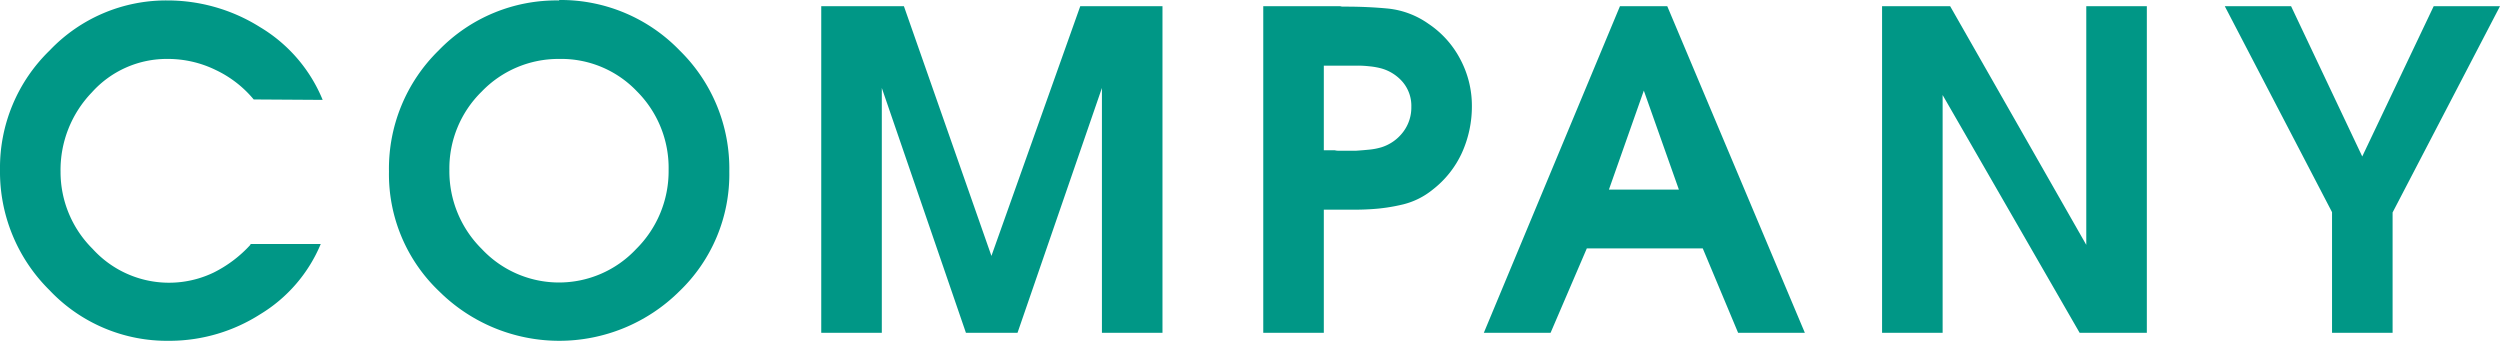
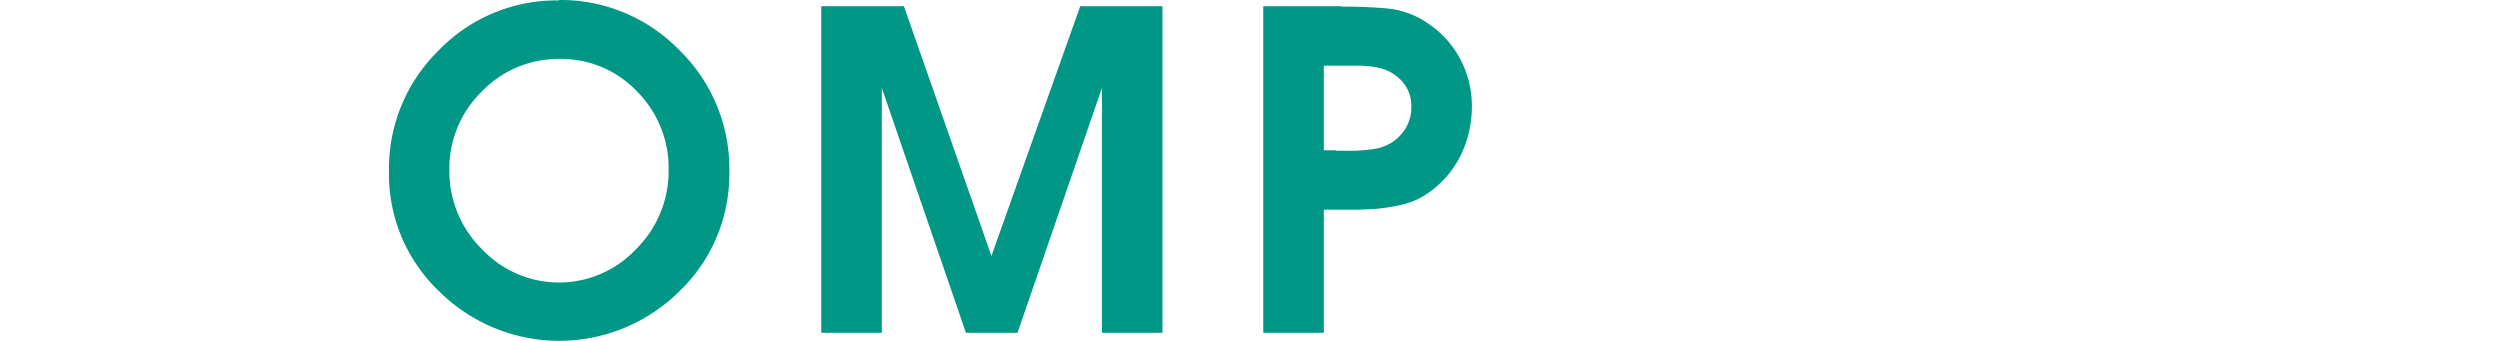
<svg xmlns="http://www.w3.org/2000/svg" viewBox="0 0 339.36 46.26">
  <defs>
    <style>.cls-1{fill:#009786;}</style>
  </defs>
  <g id="レイヤー_2" data-name="レイヤー 2">
    <g id="COMPANY">
-       <path class="cls-1" d="M34,33.12h9.54a20.25,20.25,0,0,1-8.22,9.54,22.91,22.91,0,0,1-12.06,3.6H23A21.91,21.91,0,0,1,6.72,39.39,22.58,22.58,0,0,1,0,23,22.16,22.16,0,0,1,6.75,6.84a21.81,21.81,0,0,1,16-6.78A23.62,23.62,0,0,1,35.31,3.69a20.58,20.58,0,0,1,8.49,9.87l-9.36-.06a15.08,15.08,0,0,0-5.16-4A14.78,14.78,0,0,0,22.8,8a13.65,13.65,0,0,0-10.32,4.53A15.18,15.18,0,0,0,8.22,23.34a14.7,14.7,0,0,0,4.35,10.44A14,14,0,0,0,29,37a17,17,0,0,0,5-3.78Z" />
-       <path class="cls-1" d="M75.9,0A22.43,22.43,0,0,1,92.25,6.84,22.44,22.44,0,0,1,99,23.28a22,22,0,0,1-6.81,16.29,23.14,23.14,0,0,1-32.55,0A21.93,21.93,0,0,1,52.8,23.28,22.44,22.44,0,0,1,59.55,6.84,22.22,22.22,0,0,1,75.9.06ZM65.37,12.45A14.61,14.61,0,0,0,61,23.1a14.84,14.84,0,0,0,4.41,10.71,14.35,14.35,0,0,0,20.94,0,14.87,14.87,0,0,0,4.41-10.73A14.69,14.69,0,0,0,86.46,12.4,14.19,14.19,0,0,0,75.9,8,14.45,14.45,0,0,0,65.37,12.45Z" />
+       <path class="cls-1" d="M75.9,0A22.43,22.43,0,0,1,92.25,6.84,22.44,22.44,0,0,1,99,23.28a22,22,0,0,1-6.81,16.29,23.14,23.14,0,0,1-32.55,0A21.93,21.93,0,0,1,52.8,23.28,22.44,22.44,0,0,1,59.55,6.84,22.22,22.22,0,0,1,75.9.06M65.37,12.45A14.61,14.61,0,0,0,61,23.1a14.84,14.84,0,0,0,4.41,10.71,14.35,14.35,0,0,0,20.94,0,14.87,14.87,0,0,0,4.41-10.73A14.69,14.69,0,0,0,86.46,12.4,14.19,14.19,0,0,0,75.9,8,14.45,14.45,0,0,0,65.37,12.45Z" />
      <path class="cls-1" d="M111.48.84H122.7l11.88,33.9L146.64.84H157.8V45.18h-8.22V11.94L138.12,45.18h-7L119.7,11.94V45.18h-8.22Z" />
      <path class="cls-1" d="M171.48,45.18V.84h10.44a1.23,1.23,0,0,0,.39.06h.39q3,0,5.79.27a11.56,11.56,0,0,1,5.43,2.07,13.05,13.05,0,0,1,4.32,4.83,13.42,13.42,0,0,1,1.56,6.33,15.27,15.27,0,0,1-1.32,6.27,13.33,13.33,0,0,1-4,5.07,10.24,10.24,0,0,1-4,2,24.43,24.43,0,0,1-4.5.66q-1,.06-1.89.06H179.7V45.18ZM181.2,20.4a1.86,1.86,0,0,0,.45.06h2.43q.9-.06,1.8-.15a8.62,8.62,0,0,0,1.68-.33,5.89,5.89,0,0,0,2.91-2.07,5.47,5.47,0,0,0,1.11-3.39,5,5,0,0,0-1.2-3.42,5.9,5.9,0,0,0-3.06-1.86A9.71,9.71,0,0,0,185.88,9a14.13,14.13,0,0,0-1.62-.09H179.7V20.4Z" />
-       <path class="cls-1" d="M219.9.84h6.42L245,45.18h-9.06l-4.8-11.46H215.4l-4.92,11.46h-9.06Zm8,24.9L223.14,12.3,218.4,25.74Z" />
-       <path class="cls-1" d="M255.48.84h9.24l18.48,32.4V.84h8.22V45.18H282.3L263.7,12.9V45.18h-8.22Z" />
-       <path class="cls-1" d="M316.56,28.8,302,.84H311l9.66,20.4L330.36.84h9l-14.58,28V45.18h-8.22Z" />
    </g>
  </g>
</svg>